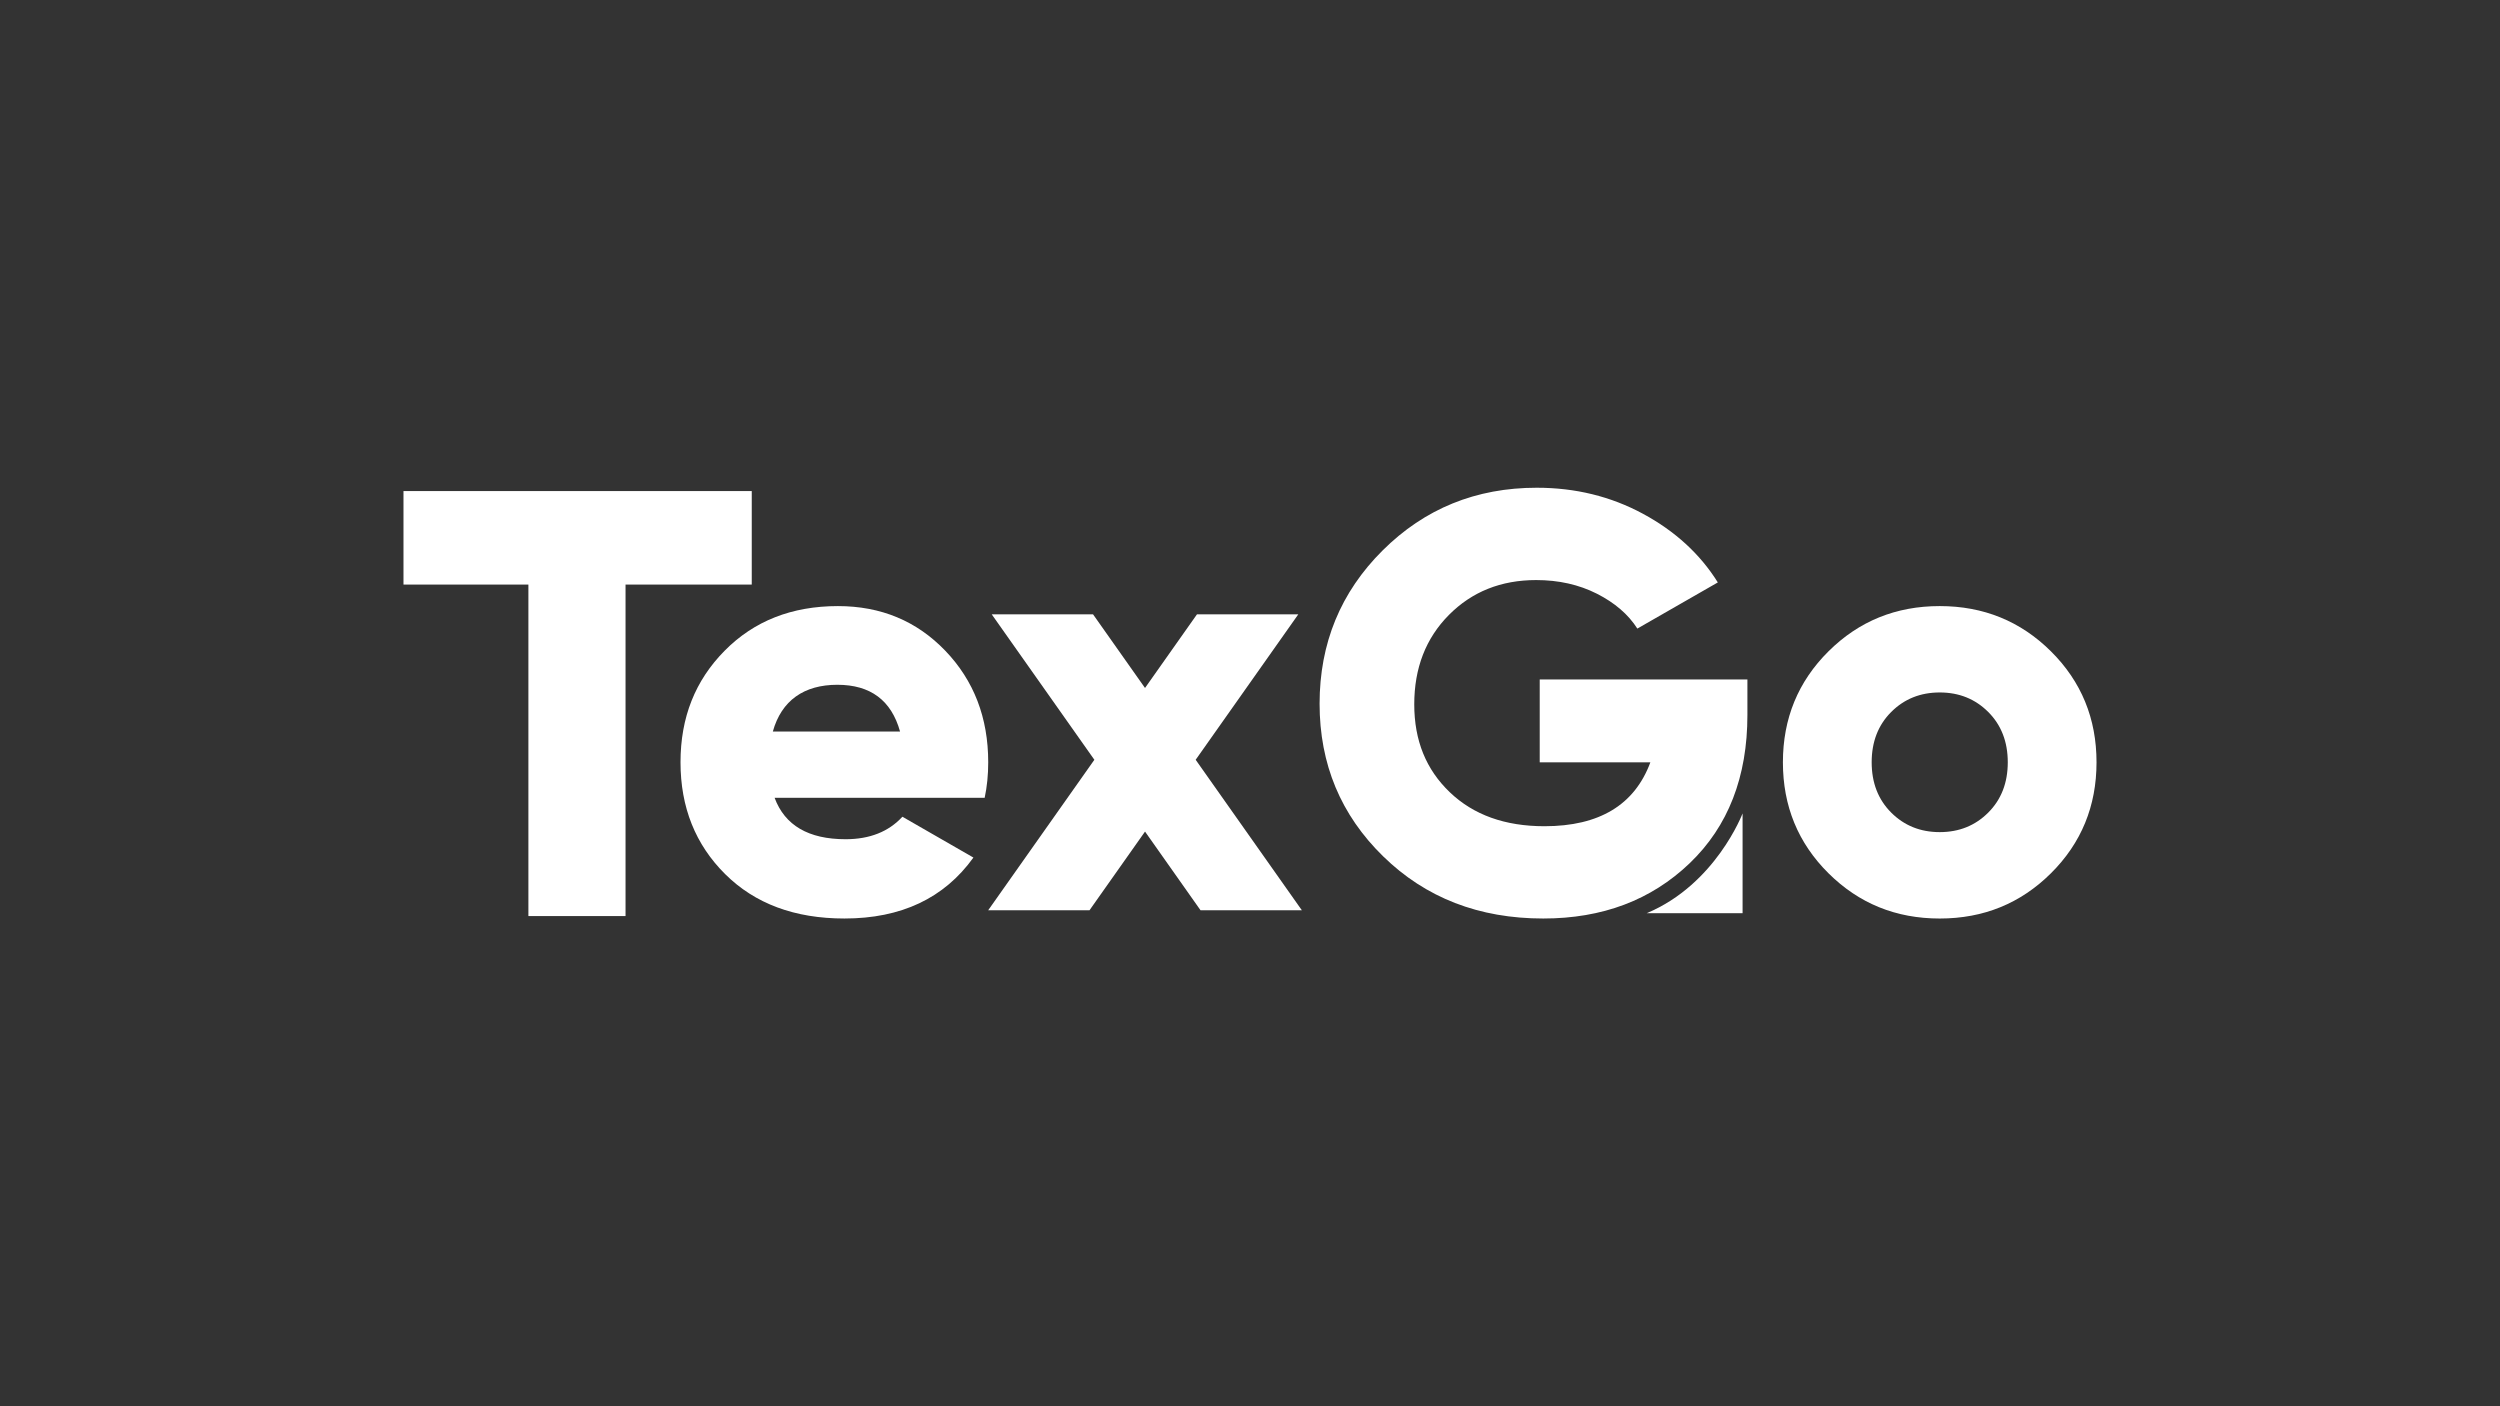
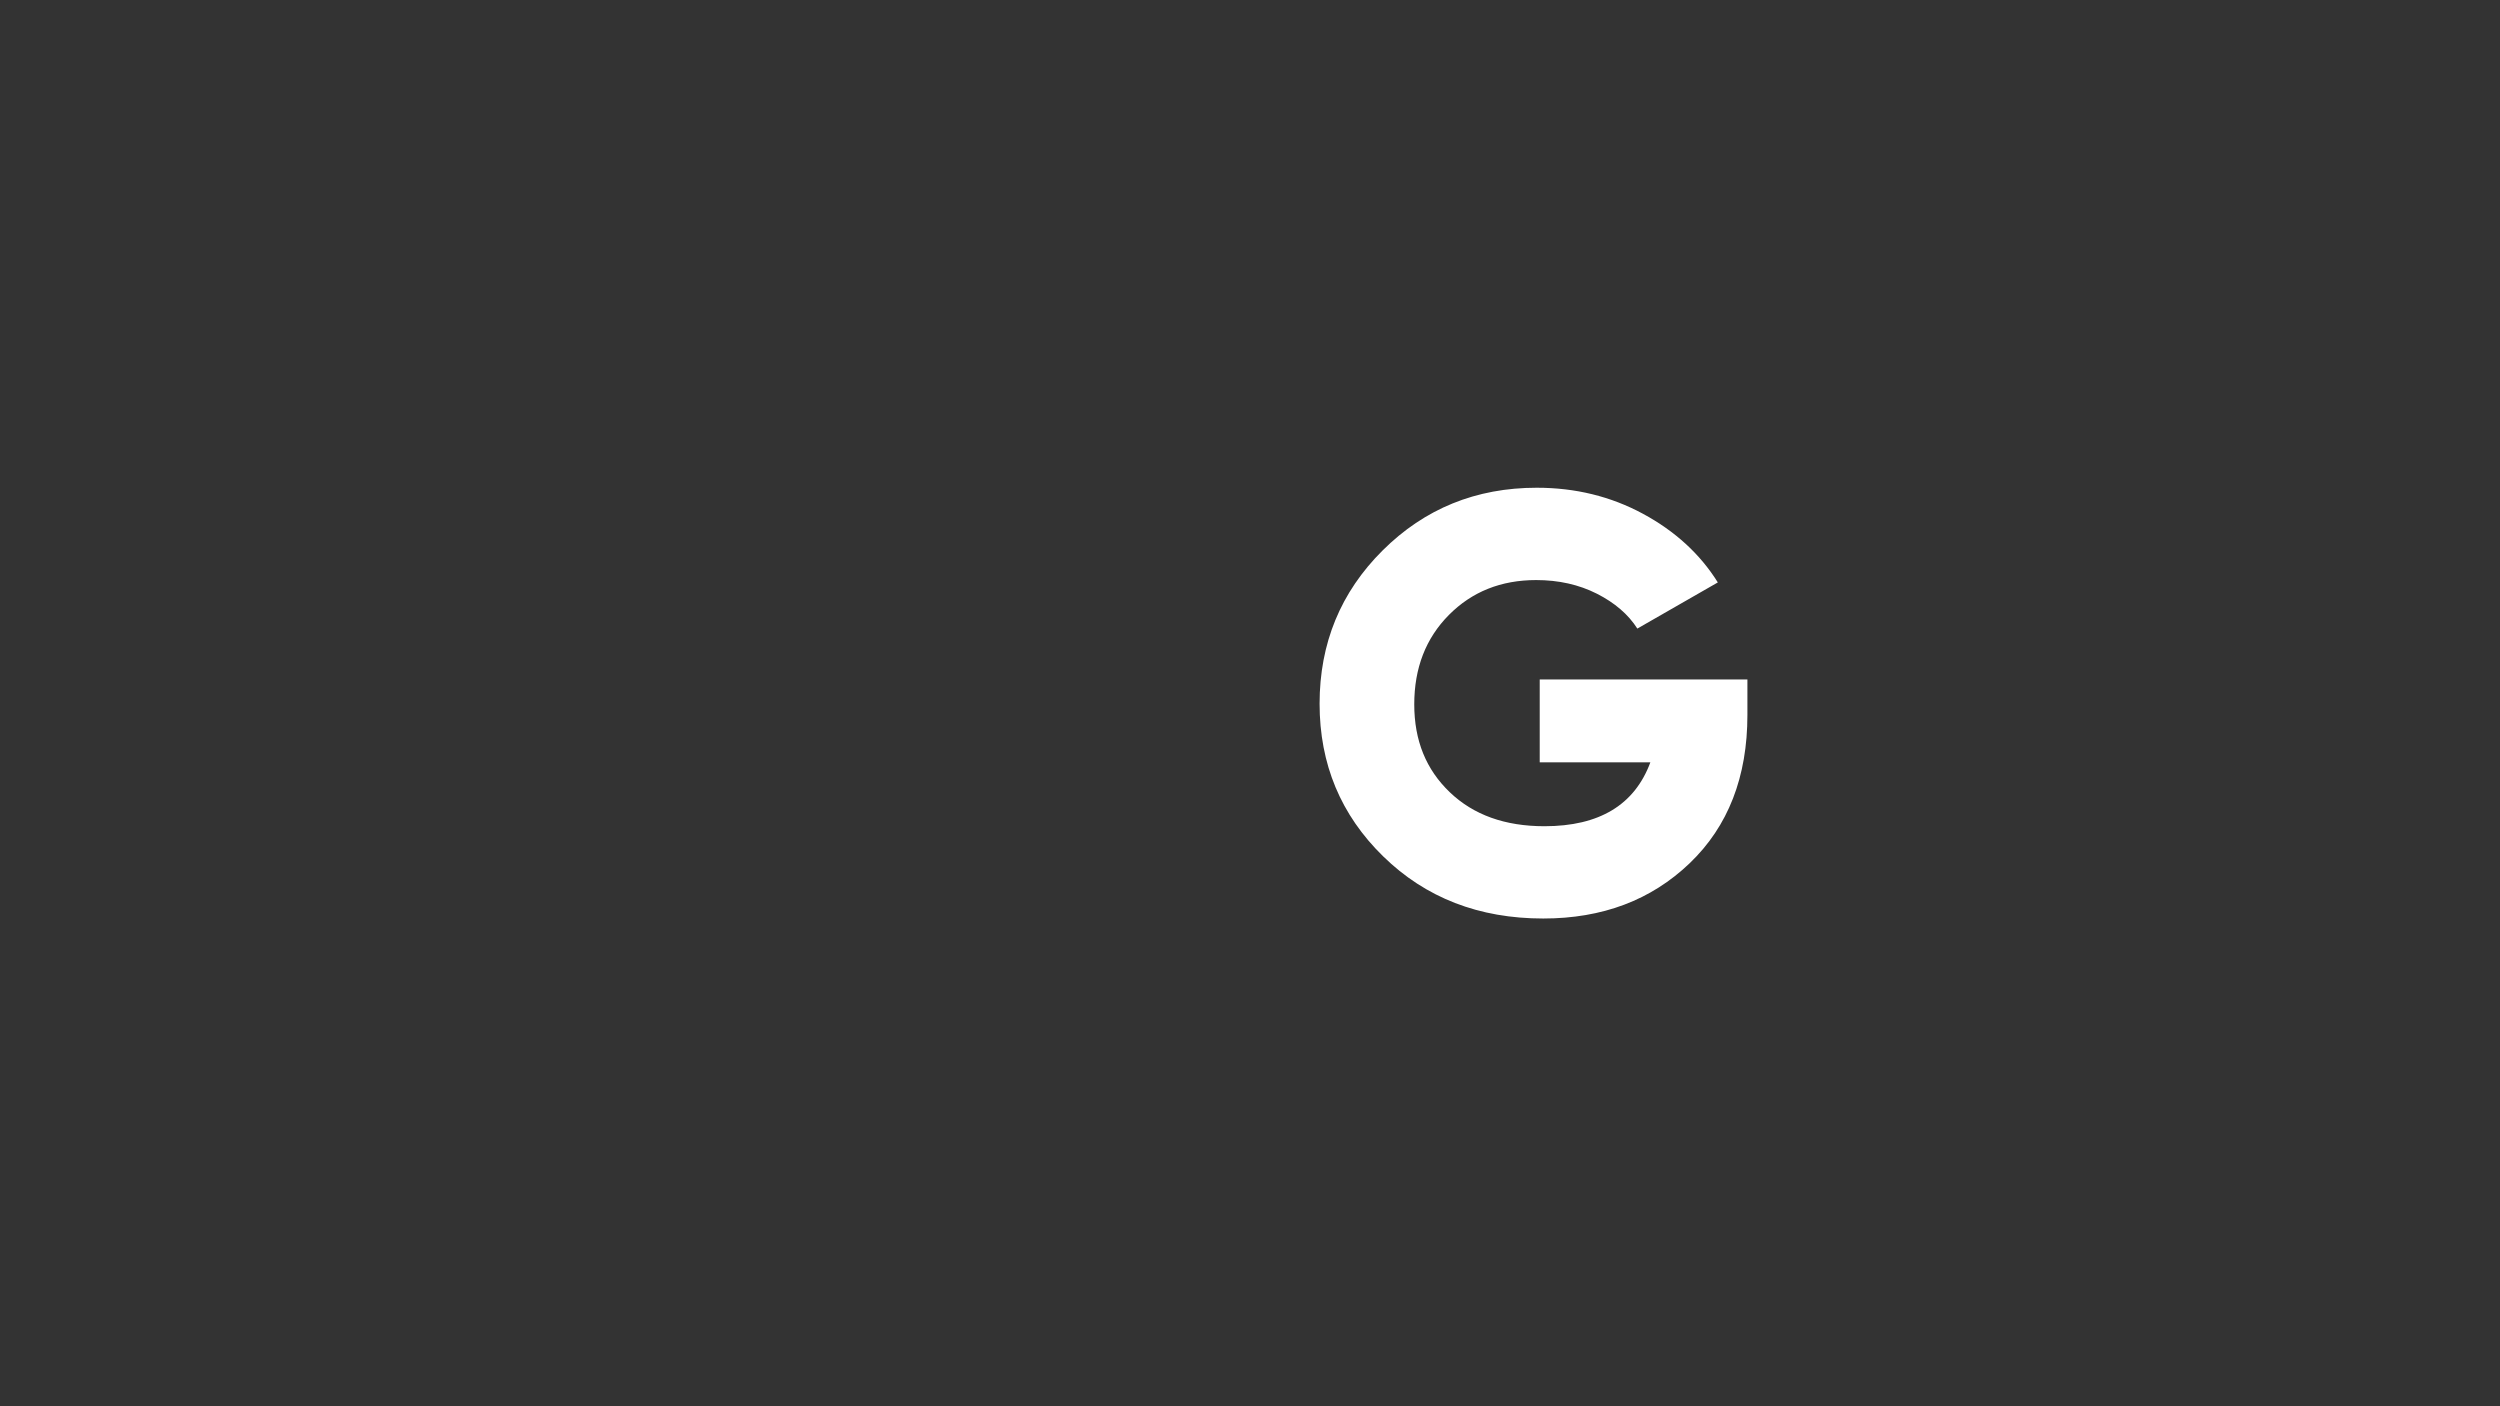
<svg xmlns="http://www.w3.org/2000/svg" id="Capa_1" data-name="Capa 1" viewBox="0 0 1920 1080">
  <rect x="0" y="0" width="1920" height="1080" fill="#333333" stroke="none" />
  <defs>
    <style>      .cls-1 {        fill: #fff;        stroke-width: 0px;      }    </style>
  </defs>
-   <path class="cls-1" d="M577.34,377.14v71.81h-96.93v254.59h-74.6v-254.59h-95.93v-71.81h267.47Z" />
-   <path class="cls-1" d="M1264.71,701.32h73.59v-76.62s-20.62,54.47-73.59,76.62Z" />
-   <path class="cls-1" d="M594.89,612.71c7.88,21.21,26.05,31.81,54.53,31.81,18.48,0,33.02-5.75,43.63-17.27l54.53,31.36c-22.42,31.21-55.44,46.81-99.07,46.81-38.17,0-68.7-11.36-91.57-34.08-22.88-22.72-34.31-51.35-34.31-85.89s11.28-62.79,33.86-85.66c22.57-22.87,51.58-34.31,87.03-34.31,33.02,0,60.51,11.44,82.48,34.31,21.96,22.88,32.95,51.43,32.95,85.66,0,9.7-.91,18.79-2.73,27.27h-161.33ZM593.53,561.81h97.71c-6.67-23.93-22.72-35.9-48.17-35.9s-42.87,11.97-49.53,35.9Z" />
-   <path class="cls-1" d="M999.8,699.06h-77.81l-42.61-60.41-42.63,60.41h-77.81l81.53-115.55-78.81-111.68h77.81l39.9,56.54,39.89-56.54h77.81l-78.8,111.68,81.53,115.55Z" />
  <path class="cls-1" d="M1342.01,521.82v27.27c0,47.57-14.77,85.52-44.31,113.84-29.54,28.33-67.03,42.49-112.48,42.49-49.39,0-90.37-15.91-122.93-47.72-32.57-31.81-48.85-70.9-48.85-117.25s16.13-85.59,48.4-117.7c32.27-32.11,71.73-48.17,118.39-48.17,29.69,0,56.88,6.67,81.57,20,24.69,13.34,43.86,30.9,57.49,52.72l-61.81,35.45c-6.97-10.91-17.35-19.84-31.13-26.81-13.79-6.97-29.31-10.45-46.58-10.45-26.97,0-49.31,8.94-67.03,26.81-17.73,17.88-26.59,40.75-26.59,68.62s9.09,50.07,27.27,67.49c18.18,17.43,42.41,26.13,72.71,26.13,42.11,0,69.23-16.36,81.35-49.08h-84.98v-63.62h159.51Z" />
-   <path class="cls-1" d="M1575.14,670.66c-23.33,23.18-51.81,34.77-85.44,34.77s-62.11-11.59-85.44-34.77c-23.33-23.18-34.99-51.58-34.99-85.21s11.66-62.03,34.99-85.21c23.33-23.18,51.81-34.77,85.44-34.77s62.1,11.59,85.44,34.77c23.33,23.18,34.99,51.58,34.99,85.21s-11.67,62.03-34.99,85.21ZM1452.44,624.07c10,10,22.42,15,37.27,15s27.27-5,37.26-15c10-10,15-22.87,15-38.63s-5-28.63-15-38.63c-10-10-22.42-15-37.26-15s-27.27,5-37.27,15c-10,10-15,22.88-15,38.63s5,28.63,15,38.63Z" />
</svg>